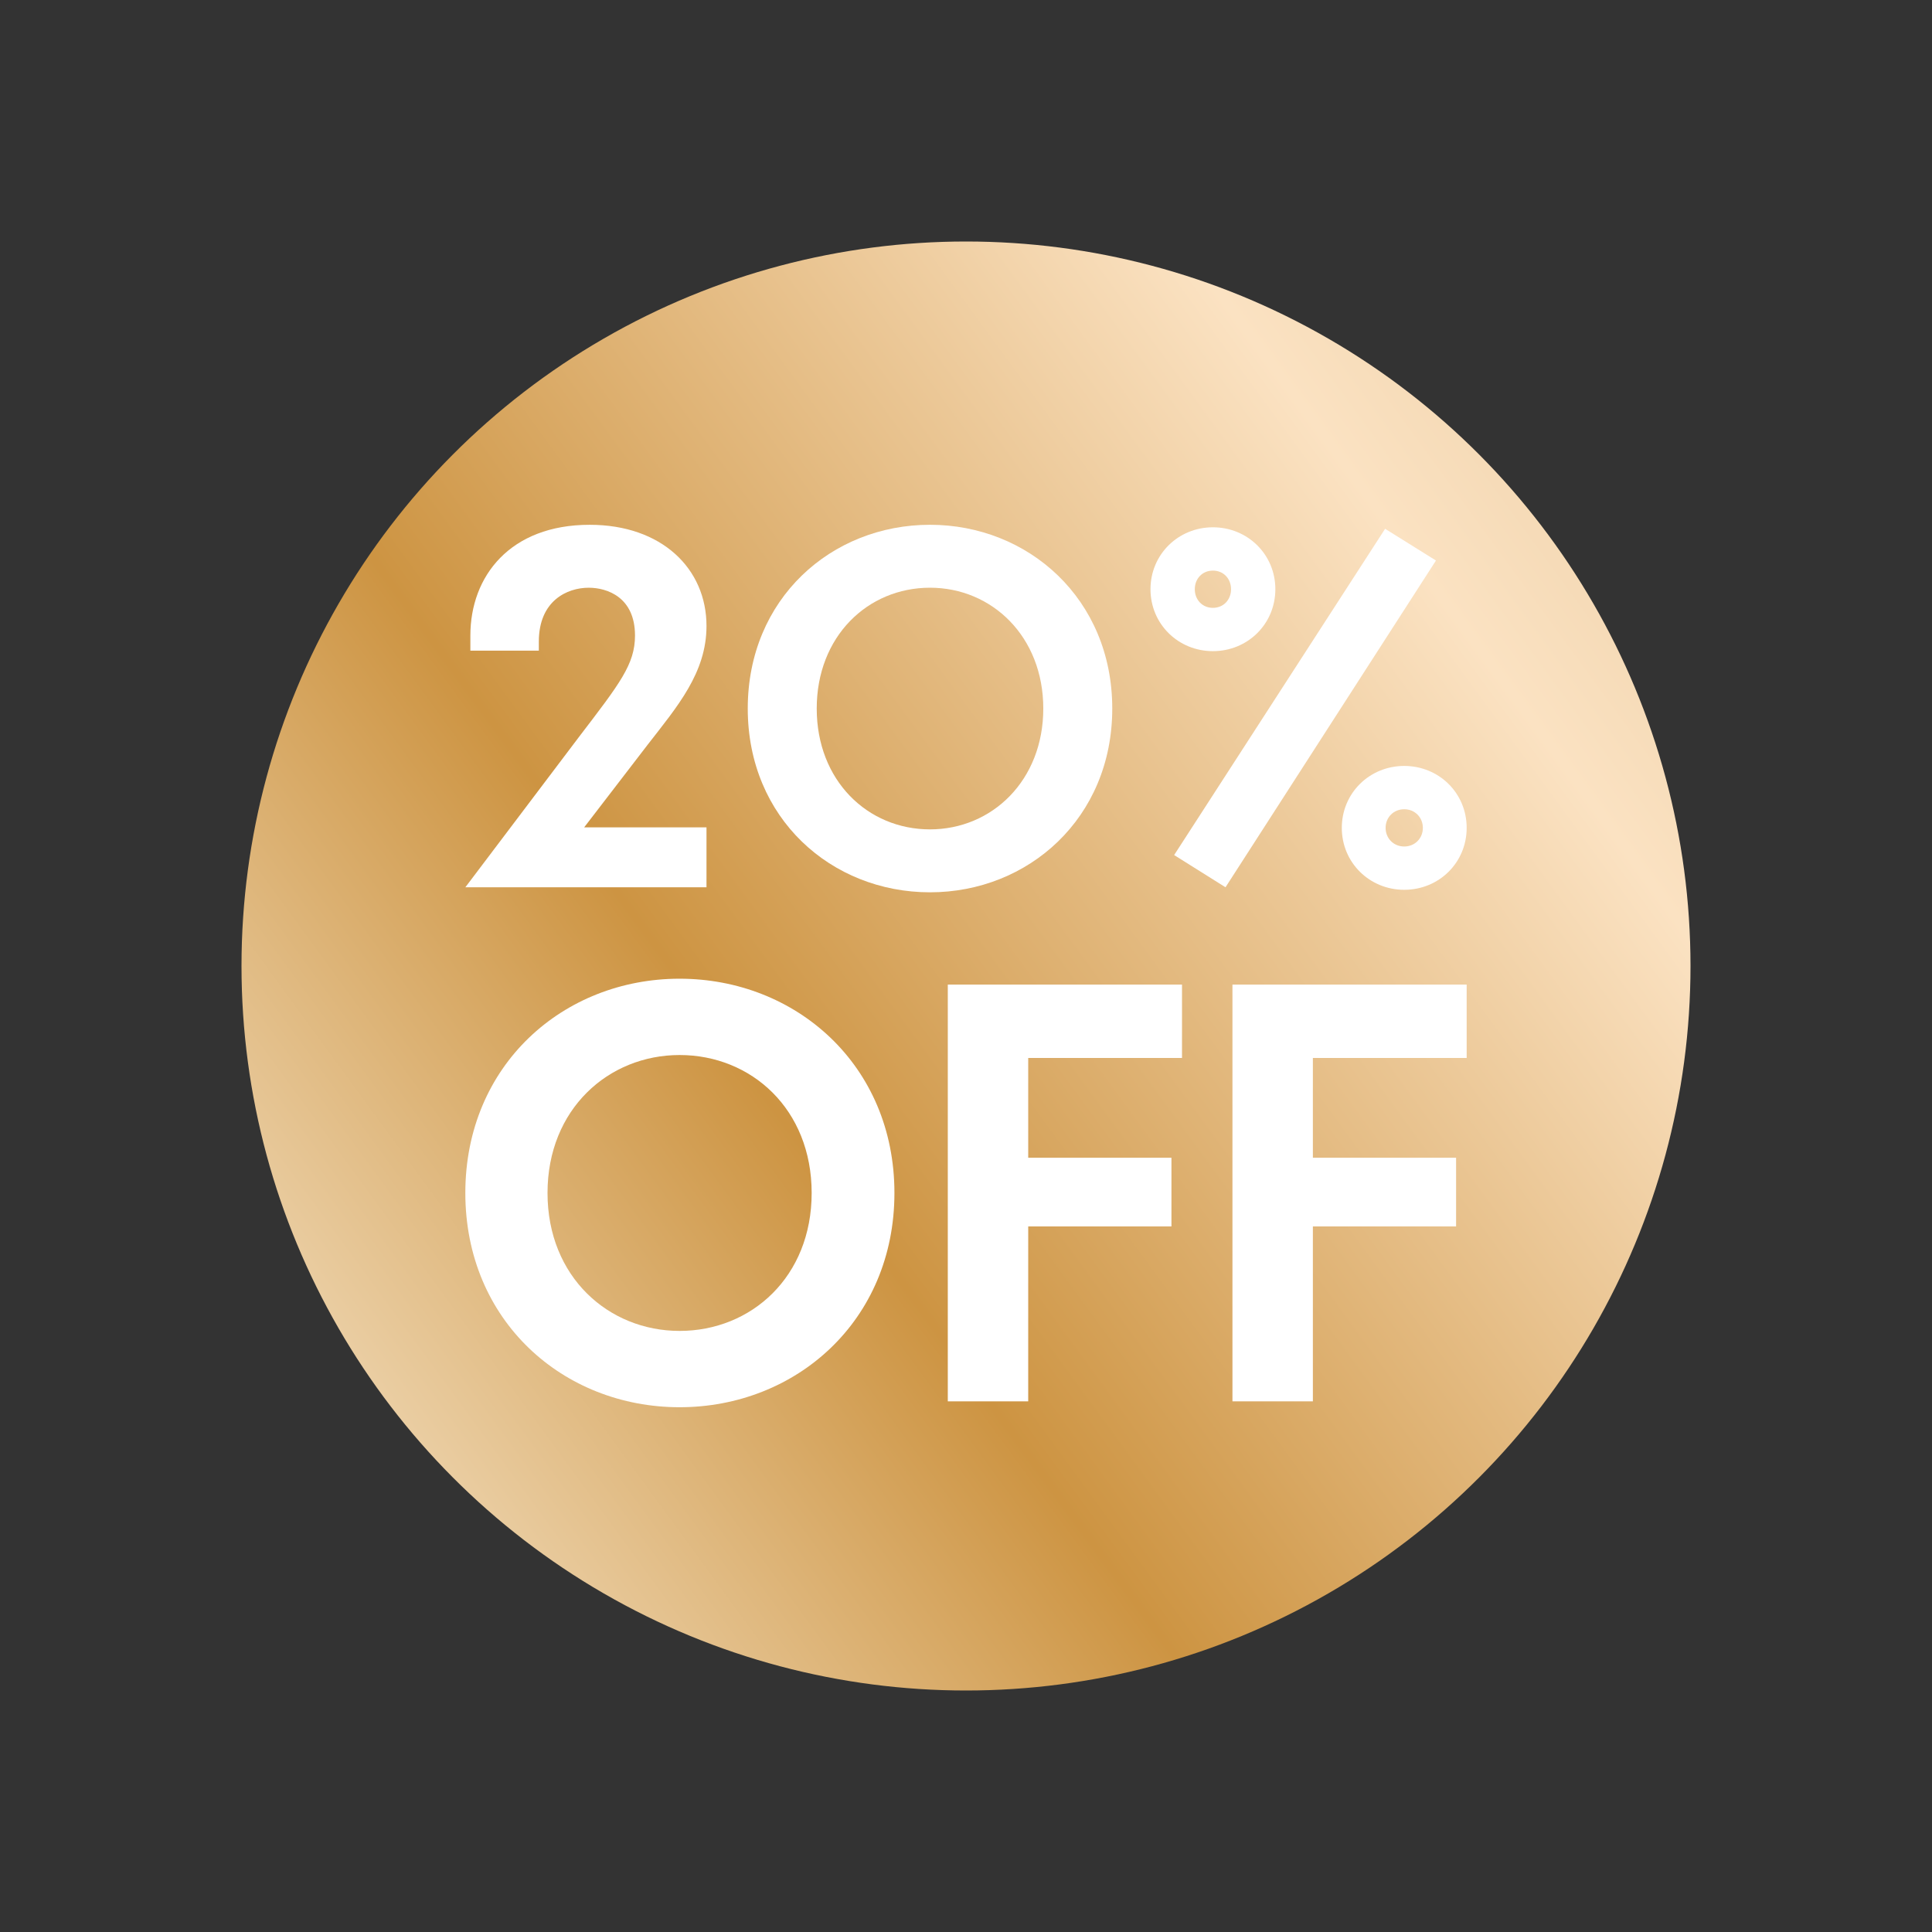
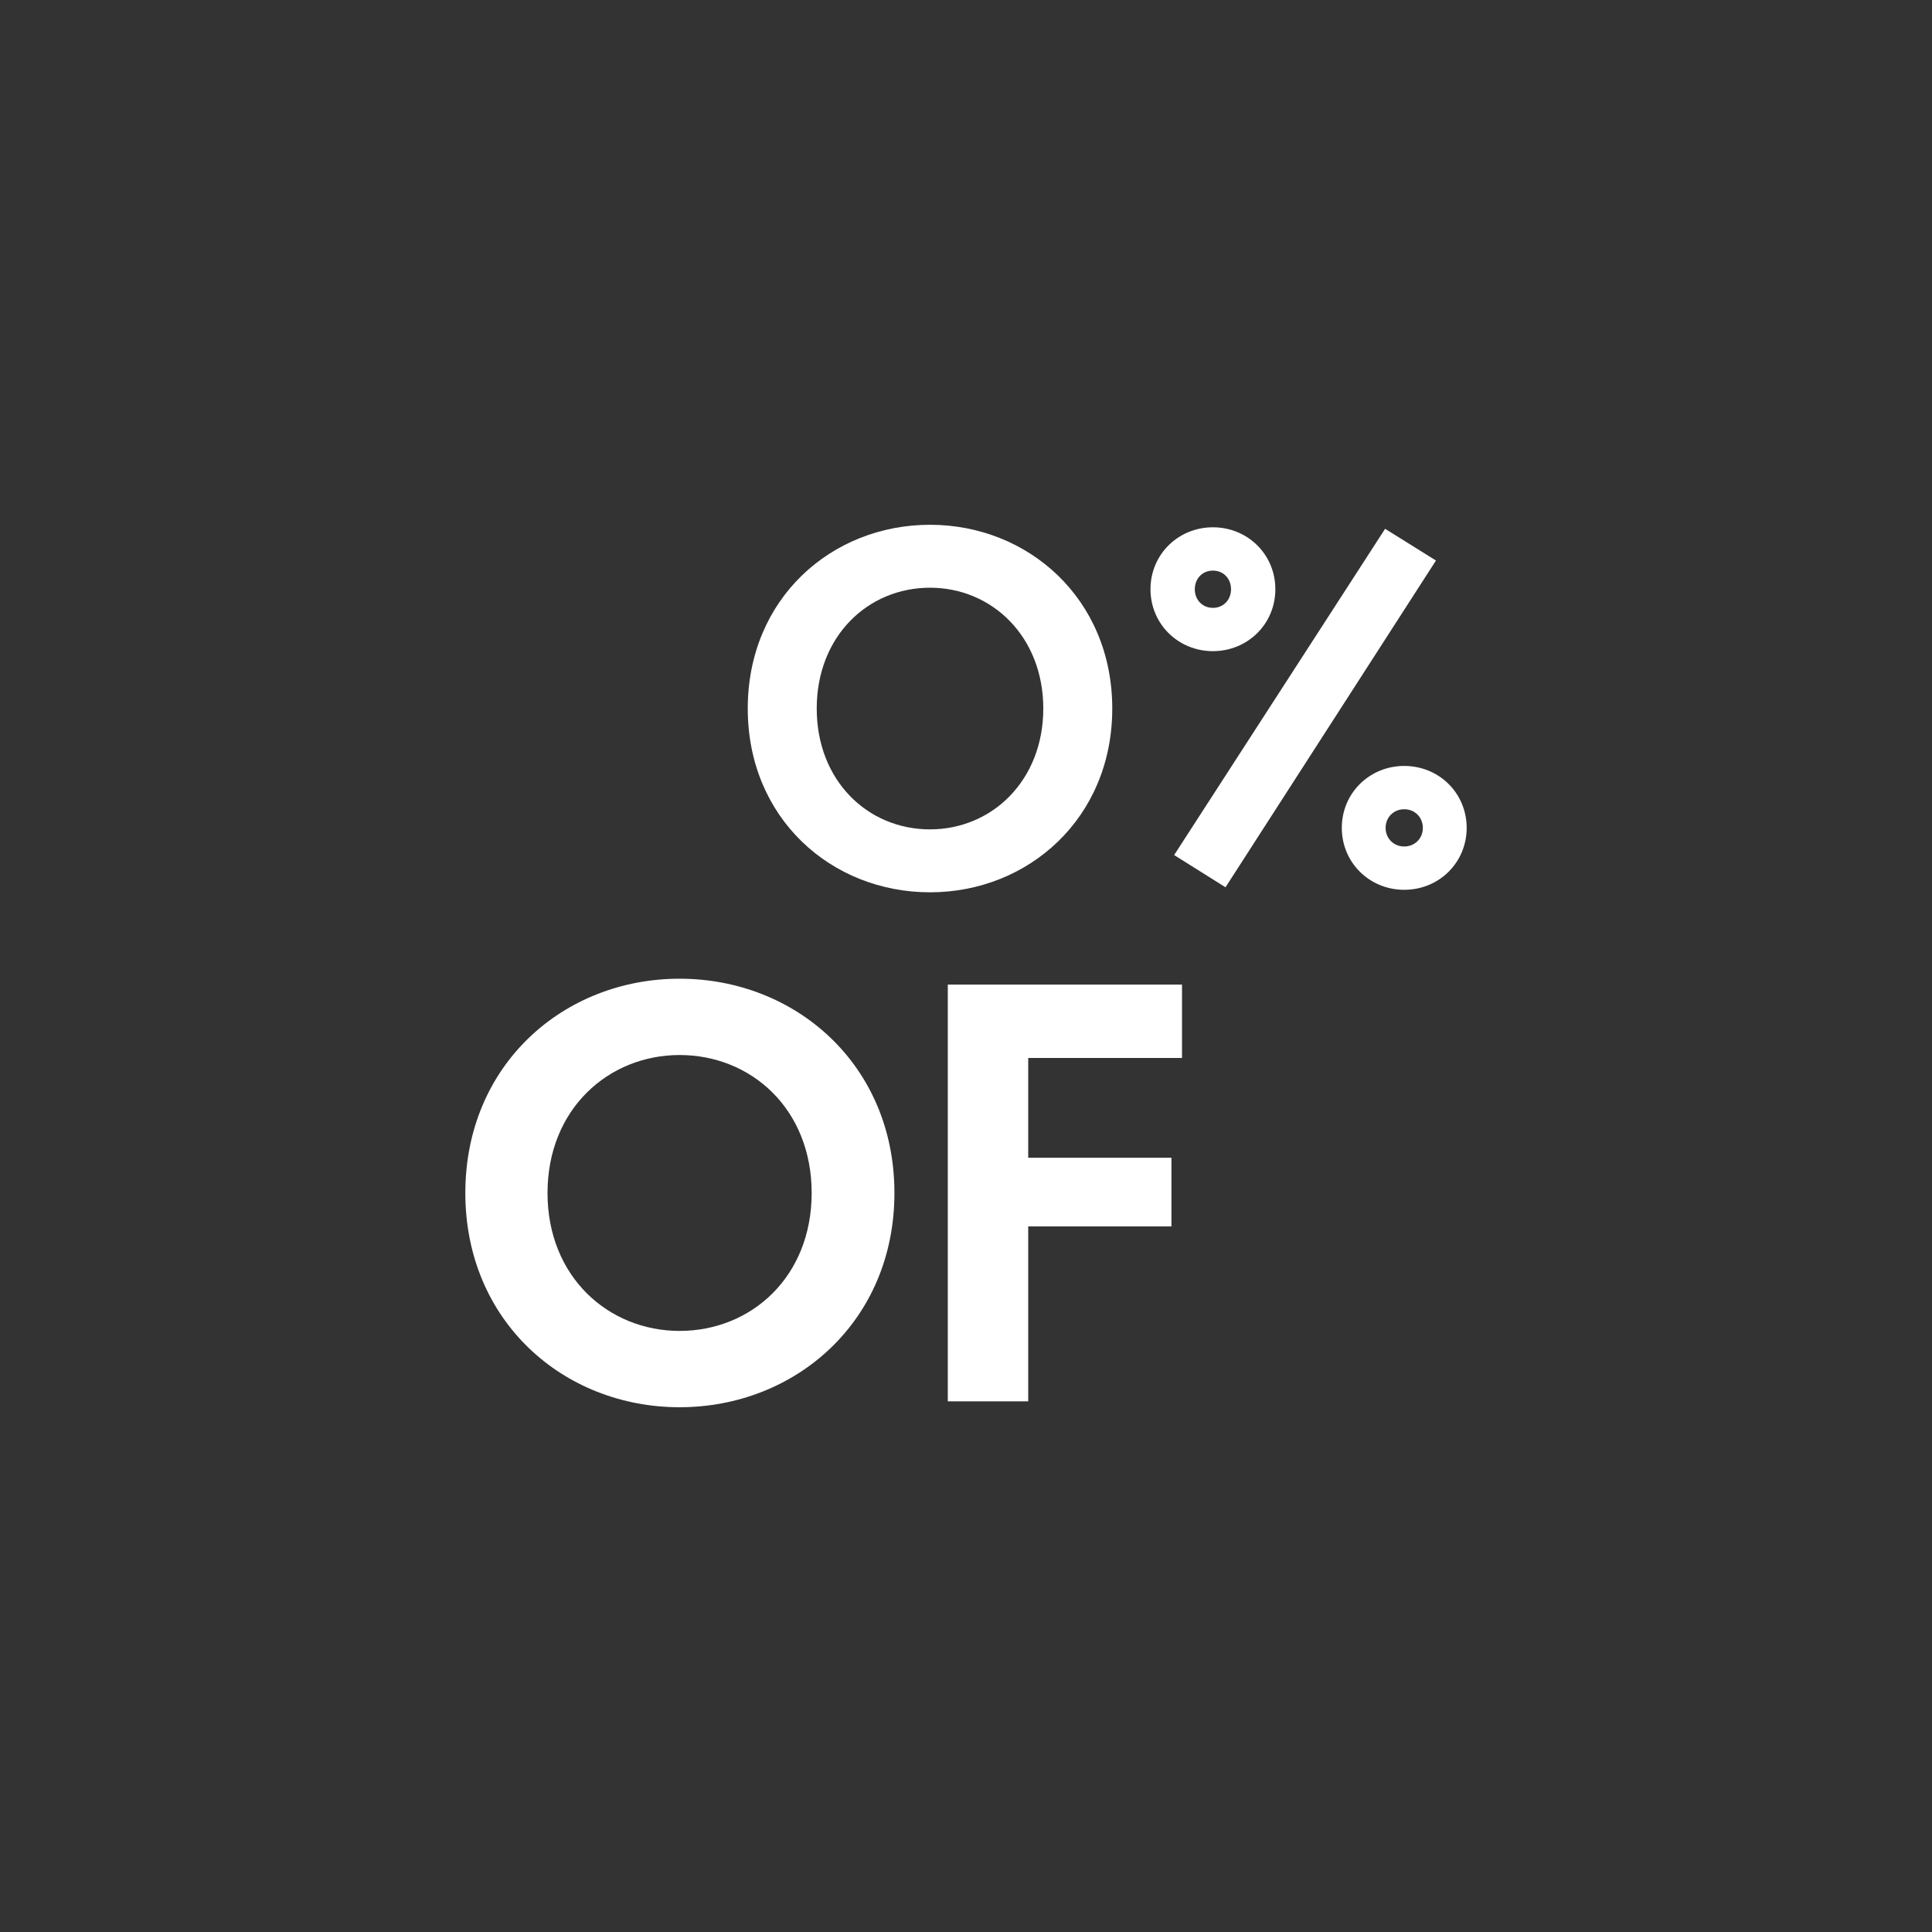
<svg xmlns="http://www.w3.org/2000/svg" id="Capa_1" version="1.1" viewBox="0 0 200 200">
  <rect x="0" y="0" width="200" height="200" fill="#333333" stroke="none" />
  <defs>
    <style>
      .st0 {
        fill: #fff;
      }

      .st1 {
        fill: url(#Degradado_sin_nombre_64);
      }
    </style>
    <linearGradient id="Degradado_sin_nombre_64" data-name="Degradado sin nombre 64" x1="-127.714" y1="266.495" x2="330.942" y2="-68.855" gradientUnits="userSpaceOnUse">
      <stop offset="0" stop-color="#d89034" />
      <stop offset=".111" stop-color="#6a4823" />
      <stop offset=".226" stop-color="#d9b47f" />
      <stop offset=".334" stop-color="#f4e1c3" />
      <stop offset=".453" stop-color="#cd9442" />
      <stop offset=".606" stop-color="#fbe2c2" />
      <stop offset=".744" stop-color="#d9b47f" />
      <stop offset=".874" stop-color="#71603f" />
      <stop offset="1" stop-color="#d9b47f" />
    </linearGradient>
  </defs>
-   <circle class="st1" cx="100" cy="100" r="75" />
  <g>
-     <path class="st0" d="M48.171,91.851h24.965v-6.202h-12.665l6.567-8.547c3.075-3.961,6.098-7.453,6.098-12.3,0-5.942-4.639-10.476-12.092-10.476-8.235,0-12.352,5.316-12.352,11.466v1.564h7.088v-.938c0-4.222,2.919-5.577,5.16-5.577,1.928,0,4.795.99,4.795,4.951,0,2.971-1.563,4.951-5.785,10.476l-11.779,15.584Z" />
    <path class="st0" d="M115.141,73.348c0-11.362-8.703-19.023-18.867-19.023-10.215,0-18.867,7.662-18.867,19.023,0,11.362,8.652,19.023,18.867,19.023,10.164,0,18.867-7.661,18.867-19.023ZM96.274,85.857c-6.463,0-11.727-5.056-11.727-12.509s5.264-12.508,11.727-12.508c6.411,0,11.727,5.055,11.727,12.508s-5.316,12.509-11.727,12.509Z" />
    <path class="st0" d="M138.903,85.701c0,3.596,2.867,6.411,6.463,6.411,3.597,0,6.463-2.814,6.463-6.411s-2.866-6.411-6.463-6.411c-3.596,0-6.463,2.814-6.463,6.411ZM147.294,85.701c0,1.094-.834,1.928-1.928,1.928s-1.928-.834-1.928-1.928c0-1.095.834-1.928,1.928-1.928s1.928.834,1.928,1.928Z" />
    <path class="st0" d="M125.561,67.407c3.597,0,6.463-2.815,6.463-6.411,0-3.596-2.866-6.411-6.463-6.411-3.596,0-6.463,2.815-6.463,6.411,0,3.596,2.867,6.411,6.463,6.411ZM125.561,59.068c1.094,0,1.876.834,1.876,1.928,0,1.095-.782,1.928-1.876,1.928s-1.876-.834-1.876-1.928c0-1.094.781-1.928,1.876-1.928Z" />
    <polygon class="st0" points="143.386 54.742 121.547 88.515 126.864 91.851 148.65 58.026 143.386 54.742" />
    <path class="st0" d="M70.351,101.316c-12.031,0-22.18,8.933-22.18,22.18,0,13.247,10.148,22.18,22.18,22.18,12.032,0,22.24-8.932,22.24-22.18,0-13.247-10.208-22.18-22.24-22.18ZM70.351,137.776c-7.353,0-13.672-5.591-13.672-14.28s6.32-14.28,13.672-14.28c7.414,0,13.672,5.59,13.672,14.28s-6.259,14.28-13.672,14.28Z" />
    <polygon class="st0" points="98.116 145.067 106.44 145.067 106.44 126.959 121.268 126.959 121.268 119.85 106.44 119.85 106.44 109.52 122.361 109.52 122.361 101.924 98.116 101.924 98.116 145.067" />
-     <polygon class="st0" points="127.583 145.067 135.908 145.067 135.908 126.959 150.734 126.959 150.734 119.85 135.908 119.85 135.908 109.52 151.829 109.52 151.829 101.924 127.583 101.924 127.583 145.067" />
  </g>
</svg>